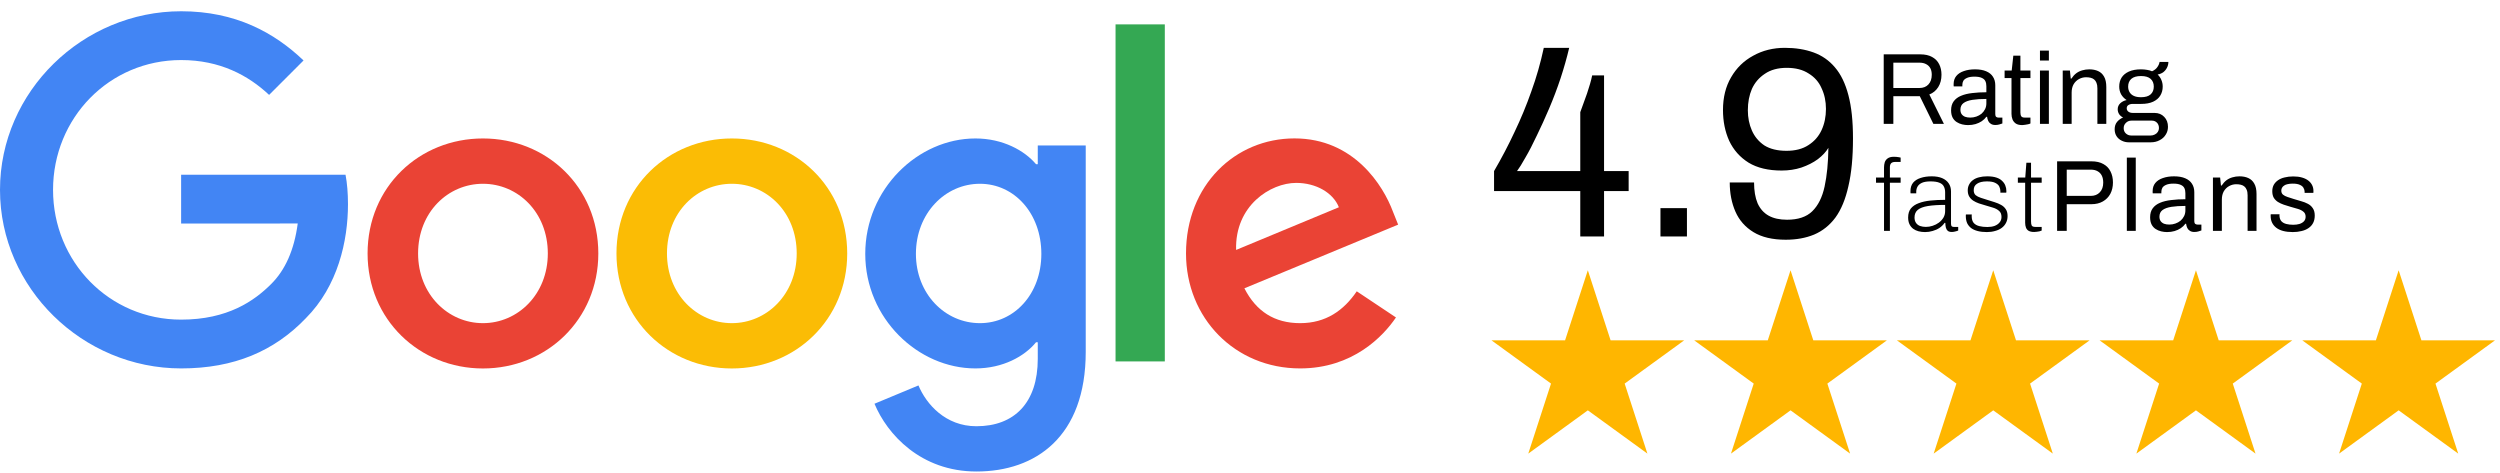
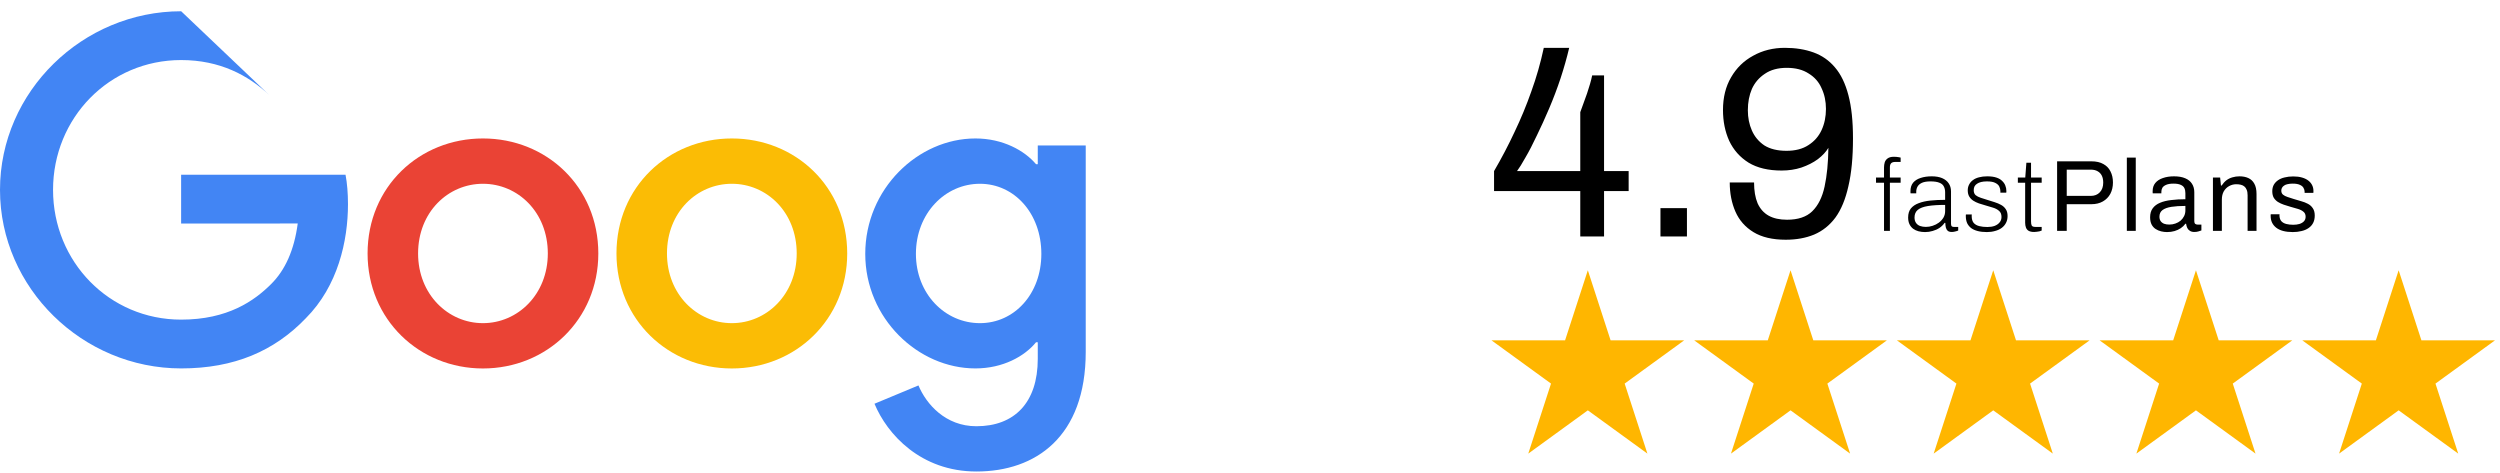
<svg xmlns="http://www.w3.org/2000/svg" width="444" height="84" viewBox="0 0 444 84" fill="none">
  <path d="M334.602 41V32.45H333.18V31.532H334.602V29.75C334.602 29.426 334.644 29.12 334.728 28.832C334.824 28.544 334.998 28.31 335.25 28.13C335.514 27.938 335.88 27.842 336.348 27.842C336.492 27.842 336.636 27.848 336.78 27.86C336.924 27.872 337.062 27.89 337.194 27.914C337.326 27.926 337.446 27.95 337.554 27.986V28.76H336.582C336.258 28.76 336.018 28.838 335.862 28.994C335.718 29.15 335.646 29.384 335.646 29.696V31.532H337.554V32.45H335.646V41H334.602ZM341.891 41.216C341.483 41.216 341.093 41.168 340.721 41.072C340.361 40.976 340.043 40.826 339.767 40.622C339.491 40.406 339.275 40.136 339.119 39.812C338.963 39.488 338.885 39.092 338.885 38.624C338.885 37.964 339.047 37.43 339.371 37.022C339.707 36.614 340.169 36.302 340.757 36.086C341.345 35.858 342.041 35.702 342.845 35.618C343.649 35.534 344.519 35.492 345.455 35.492V34.16C345.455 33.752 345.377 33.404 345.221 33.116C345.077 32.816 344.813 32.594 344.429 32.45C344.057 32.294 343.535 32.216 342.863 32.216C342.215 32.216 341.705 32.3 341.333 32.468C340.973 32.636 340.715 32.858 340.559 33.134C340.403 33.41 340.325 33.71 340.325 34.034V34.34H339.317C339.305 34.28 339.299 34.22 339.299 34.16C339.299 34.1 339.299 34.028 339.299 33.944C339.299 33.332 339.455 32.834 339.767 32.45C340.091 32.066 340.535 31.784 341.099 31.604C341.675 31.412 342.335 31.316 343.079 31.316C343.811 31.316 344.429 31.424 344.933 31.64C345.437 31.856 345.821 32.162 346.085 32.558C346.361 32.954 346.499 33.434 346.499 33.998V39.704C346.499 39.932 346.535 40.088 346.607 40.172C346.691 40.256 346.811 40.298 346.967 40.298H347.777V40.946C347.573 41.03 347.375 41.09 347.183 41.126C347.003 41.174 346.823 41.198 346.643 41.198C346.319 41.198 346.073 41.126 345.905 40.982C345.749 40.838 345.641 40.646 345.581 40.406C345.521 40.154 345.491 39.878 345.491 39.578H345.365C345.125 39.926 344.819 40.226 344.447 40.478C344.087 40.718 343.685 40.898 343.241 41.018C342.809 41.15 342.359 41.216 341.891 41.216ZM342.035 40.298C342.443 40.298 342.845 40.232 343.241 40.1C343.649 39.968 344.015 39.782 344.339 39.542C344.675 39.29 344.945 38.996 345.149 38.66C345.353 38.312 345.455 37.928 345.455 37.508V36.392C344.219 36.392 343.199 36.458 342.395 36.59C341.591 36.722 340.991 36.95 340.595 37.274C340.211 37.598 340.019 38.048 340.019 38.624C340.019 39.02 340.109 39.344 340.289 39.596C340.469 39.848 340.709 40.028 341.009 40.136C341.321 40.244 341.663 40.298 342.035 40.298ZM352.874 41.216C352.262 41.216 351.722 41.156 351.254 41.036C350.786 40.916 350.396 40.742 350.084 40.514C349.772 40.274 349.532 39.98 349.364 39.632C349.208 39.272 349.13 38.864 349.13 38.408C349.13 38.36 349.13 38.306 349.13 38.246C349.142 38.186 349.148 38.132 349.148 38.084H350.192C350.18 38.156 350.174 38.216 350.174 38.264C350.174 38.3 350.174 38.342 350.174 38.39C350.174 38.894 350.288 39.29 350.516 39.578C350.756 39.854 351.086 40.046 351.506 40.154C351.926 40.262 352.412 40.316 352.964 40.316C353.444 40.316 353.87 40.25 354.242 40.118C354.614 39.974 354.908 39.77 355.124 39.506C355.352 39.242 355.466 38.918 355.466 38.534C355.466 38.054 355.322 37.694 355.034 37.454C354.758 37.202 354.398 37.01 353.954 36.878C353.51 36.734 353.048 36.596 352.568 36.464C352.196 36.356 351.824 36.242 351.452 36.122C351.08 35.99 350.744 35.828 350.444 35.636C350.156 35.444 349.922 35.204 349.742 34.916C349.562 34.616 349.472 34.244 349.472 33.8C349.472 33.428 349.55 33.092 349.706 32.792C349.862 32.48 350.084 32.216 350.372 32C350.672 31.772 351.032 31.604 351.452 31.496C351.884 31.376 352.376 31.316 352.928 31.316C353.576 31.316 354.116 31.388 354.548 31.532C354.992 31.676 355.34 31.88 355.592 32.144C355.856 32.396 356.042 32.672 356.15 32.972C356.27 33.272 356.33 33.584 356.33 33.908C356.33 33.944 356.33 33.992 356.33 34.052C356.33 34.1 356.324 34.154 356.312 34.214H355.268V33.944C355.268 33.692 355.208 33.434 355.088 33.17C354.98 32.906 354.752 32.684 354.404 32.504C354.068 32.312 353.558 32.216 352.874 32.216C352.478 32.216 352.136 32.252 351.848 32.324C351.56 32.396 351.32 32.498 351.128 32.63C350.936 32.75 350.786 32.906 350.678 33.098C350.582 33.29 350.534 33.518 350.534 33.782C350.534 34.166 350.648 34.46 350.876 34.664C351.116 34.856 351.422 35.012 351.794 35.132C352.166 35.24 352.562 35.366 352.982 35.51C353.402 35.642 353.822 35.774 354.242 35.906C354.662 36.038 355.046 36.2 355.394 36.392C355.742 36.584 356.018 36.836 356.222 37.148C356.438 37.46 356.546 37.868 356.546 38.372C356.546 38.828 356.45 39.236 356.258 39.596C356.078 39.944 355.826 40.238 355.502 40.478C355.178 40.718 354.788 40.898 354.332 41.018C353.888 41.15 353.402 41.216 352.874 41.216ZM361.27 41.198C360.862 41.198 360.538 41.132 360.298 41C360.07 40.868 359.908 40.676 359.812 40.424C359.716 40.172 359.668 39.884 359.668 39.56V32.45H358.372V31.532H359.686L359.884 28.904H360.712V31.532H362.602V32.45H360.712V39.308C360.712 39.656 360.754 39.908 360.838 40.064C360.934 40.22 361.144 40.298 361.468 40.298H362.602V40.946C362.482 41.006 362.344 41.054 362.188 41.09C362.032 41.126 361.87 41.15 361.702 41.162C361.546 41.186 361.402 41.198 361.27 41.198ZM365.342 41V28.652H371.444C372.296 28.652 373.004 28.814 373.568 29.138C374.132 29.45 374.552 29.888 374.828 30.452C375.116 31.016 375.26 31.67 375.26 32.414C375.26 33.17 375.104 33.842 374.792 34.43C374.48 35.006 374.036 35.456 373.46 35.78C372.896 36.104 372.218 36.266 371.426 36.266H367.052V41H365.342ZM367.052 34.79H371.318C371.99 34.79 372.524 34.58 372.92 34.16C373.328 33.74 373.532 33.164 373.532 32.432C373.532 31.94 373.448 31.526 373.28 31.19C373.112 30.854 372.866 30.596 372.542 30.416C372.218 30.224 371.81 30.128 371.318 30.128H367.052V34.79ZM377.727 41V27.986H379.311V41H377.727ZM384.866 41.216C384.518 41.216 384.17 41.174 383.822 41.09C383.474 41.006 383.15 40.868 382.85 40.676C382.55 40.484 382.31 40.22 382.13 39.884C381.95 39.536 381.86 39.104 381.86 38.588C381.86 37.94 382.016 37.406 382.328 36.986C382.64 36.566 383.072 36.242 383.624 36.014C384.188 35.774 384.854 35.612 385.622 35.528C386.39 35.432 387.224 35.384 388.124 35.384V34.304C388.124 33.956 388.064 33.656 387.944 33.404C387.824 33.152 387.608 32.96 387.296 32.828C386.996 32.684 386.564 32.612 386 32.612C385.46 32.612 385.028 32.684 384.704 32.828C384.392 32.96 384.17 33.134 384.038 33.35C383.918 33.566 383.858 33.806 383.858 34.07V34.34H382.328C382.316 34.28 382.31 34.22 382.31 34.16C382.31 34.1 382.31 34.028 382.31 33.944C382.31 33.368 382.466 32.888 382.778 32.504C383.102 32.108 383.552 31.814 384.128 31.622C384.704 31.418 385.364 31.316 386.108 31.316C386.9 31.316 387.56 31.43 388.088 31.658C388.628 31.886 389.03 32.21 389.294 32.63C389.57 33.05 389.708 33.554 389.708 34.142V39.272C389.708 39.5 389.762 39.662 389.87 39.758C389.978 39.842 390.11 39.884 390.266 39.884H390.968V40.928C390.8 41 390.614 41.06 390.41 41.108C390.206 41.168 389.972 41.198 389.708 41.198C389.396 41.198 389.138 41.132 388.934 41C388.73 40.88 388.574 40.712 388.466 40.496C388.358 40.268 388.286 40.016 388.25 39.74H388.124C387.908 40.04 387.632 40.304 387.296 40.532C386.972 40.748 386.606 40.916 386.198 41.036C385.79 41.156 385.346 41.216 384.866 41.216ZM385.262 39.884C385.646 39.884 386.006 39.824 386.342 39.704C386.69 39.584 386.996 39.416 387.26 39.2C387.524 38.972 387.734 38.702 387.89 38.39C388.046 38.078 388.124 37.736 388.124 37.364V36.572C387.152 36.572 386.324 36.626 385.64 36.734C384.956 36.842 384.428 37.034 384.056 37.31C383.696 37.586 383.516 37.976 383.516 38.48C383.516 38.804 383.588 39.068 383.732 39.272C383.876 39.476 384.08 39.632 384.344 39.74C384.608 39.836 384.914 39.884 385.262 39.884ZM393.018 41V31.532H394.296L394.44 32.954H394.566C394.818 32.57 395.1 32.258 395.412 32.018C395.736 31.778 396.09 31.604 396.474 31.496C396.87 31.376 397.29 31.316 397.734 31.316C398.334 31.316 398.856 31.418 399.3 31.622C399.756 31.826 400.11 32.156 400.362 32.612C400.626 33.068 400.758 33.686 400.758 34.466V41H399.174V34.682C399.174 34.286 399.12 33.962 399.012 33.71C398.916 33.458 398.778 33.26 398.598 33.116C398.43 32.972 398.22 32.87 397.968 32.81C397.728 32.75 397.458 32.72 397.158 32.72C396.714 32.72 396.294 32.828 395.898 33.044C395.502 33.26 395.184 33.572 394.944 33.98C394.716 34.388 394.602 34.874 394.602 35.438V41H393.018ZM407.193 41.216C406.545 41.216 405.975 41.15 405.483 41.018C404.991 40.886 404.583 40.694 404.259 40.442C403.935 40.19 403.689 39.89 403.521 39.542C403.353 39.194 403.269 38.798 403.269 38.354C403.269 38.294 403.269 38.24 403.269 38.192C403.269 38.132 403.275 38.084 403.287 38.048H404.853C404.841 38.096 404.835 38.138 404.835 38.174C404.835 38.21 404.835 38.246 404.835 38.282C404.847 38.702 404.955 39.032 405.159 39.272C405.375 39.512 405.669 39.68 406.041 39.776C406.413 39.872 406.827 39.92 407.283 39.92C407.679 39.92 408.045 39.872 408.381 39.776C408.717 39.668 408.981 39.512 409.173 39.308C409.377 39.092 409.479 38.822 409.479 38.498C409.479 38.102 409.347 37.802 409.083 37.598C408.831 37.382 408.495 37.214 408.075 37.094C407.655 36.974 407.217 36.848 406.761 36.716C406.377 36.608 405.993 36.488 405.609 36.356C405.225 36.224 404.877 36.062 404.565 35.87C404.265 35.678 404.019 35.432 403.827 35.132C403.647 34.82 403.557 34.43 403.557 33.962C403.557 33.542 403.641 33.17 403.809 32.846C403.989 32.522 404.241 32.246 404.565 32.018C404.889 31.79 405.279 31.622 405.735 31.514C406.203 31.394 406.719 31.334 407.283 31.334C407.883 31.334 408.405 31.4 408.849 31.532C409.305 31.664 409.683 31.85 409.983 32.09C410.283 32.33 410.505 32.606 410.649 32.918C410.793 33.218 410.865 33.542 410.865 33.89C410.865 33.962 410.865 34.034 410.865 34.106C410.865 34.166 410.859 34.214 410.847 34.25H409.299V34.052C409.299 33.812 409.233 33.584 409.101 33.368C408.981 33.14 408.765 32.96 408.453 32.828C408.153 32.684 407.733 32.612 407.193 32.612C406.845 32.612 406.545 32.642 406.293 32.702C406.041 32.75 405.831 32.834 405.663 32.954C405.495 33.062 405.369 33.194 405.285 33.35C405.201 33.494 405.159 33.662 405.159 33.854C405.159 34.166 405.261 34.406 405.465 34.574C405.669 34.742 405.939 34.88 406.275 34.988C406.623 35.096 406.995 35.216 407.391 35.348C407.811 35.468 408.237 35.594 408.669 35.726C409.113 35.846 409.515 36.002 409.875 36.194C410.247 36.386 410.541 36.65 410.757 36.986C410.985 37.31 411.099 37.742 411.099 38.282C411.099 38.786 411.003 39.224 410.811 39.596C410.619 39.968 410.343 40.274 409.983 40.514C409.635 40.754 409.221 40.928 408.741 41.036C408.273 41.156 407.757 41.216 407.193 41.216Z" fill="black" />
  <path d="M280.656 42V33.936H265.344V30.384C266.688 28.08 267.904 25.76 268.992 23.424C270.112 21.088 271.104 18.688 271.968 16.224C272.864 13.76 273.6 11.184 274.176 8.496H278.688C278.272 10.256 277.76 12.064 277.152 13.92C276.544 15.744 275.872 17.52 275.136 19.248C274.4 20.976 273.664 22.592 272.928 24.096C272.224 25.6 271.552 26.896 270.912 27.984C270.304 29.072 269.808 29.872 269.424 30.384H280.656V19.92C280.848 19.408 281.04 18.88 281.232 18.336C281.456 17.76 281.664 17.184 281.856 16.608C282.048 16 282.224 15.44 282.384 14.928C282.544 14.384 282.672 13.872 282.768 13.392H284.88V30.384H289.248V33.936H284.88V42H280.656ZM294.897 42V36.96H299.601V42H294.897ZM317.138 42.576C314.802 42.576 312.898 42.128 311.426 41.232C309.954 40.336 308.882 39.12 308.21 37.584C307.538 36.048 307.202 34.32 307.202 32.4H311.522C311.522 33.872 311.73 35.104 312.146 36.096C312.594 37.088 313.25 37.824 314.114 38.304C314.978 38.784 316.066 39.024 317.378 39.024C319.33 39.024 320.818 38.528 321.842 37.536C322.898 36.512 323.634 35.04 324.05 33.12C324.466 31.2 324.69 28.912 324.722 26.256C324.306 26.96 323.682 27.632 322.85 28.272C322.018 28.88 321.042 29.376 319.922 29.76C318.834 30.112 317.666 30.288 316.418 30.288C314.05 30.288 312.098 29.824 310.562 28.896C309.026 27.936 307.874 26.64 307.105 25.008C306.37 23.376 306.002 21.552 306.002 19.536C306.002 17.296 306.482 15.36 307.442 13.728C308.402 12.064 309.714 10.784 311.378 9.888C313.042 8.96 314.914 8.496 316.994 8.496C318.882 8.496 320.578 8.768 322.082 9.312C323.586 9.856 324.85 10.736 325.874 11.952C326.93 13.168 327.73 14.816 328.274 16.896C328.818 18.944 329.09 21.504 329.09 24.576C329.09 27.936 328.818 30.768 328.274 33.072C327.762 35.376 326.994 37.232 325.97 38.64C324.946 40.016 323.682 41.024 322.178 41.664C320.706 42.272 319.026 42.576 317.138 42.576ZM317.282 26.784C318.85 26.784 320.146 26.448 321.17 25.776C322.226 25.104 323.01 24.208 323.522 23.088C324.034 21.968 324.29 20.72 324.29 19.344C324.29 18 324.034 16.784 323.522 15.696C323.042 14.576 322.274 13.696 321.218 13.056C320.194 12.384 318.898 12.048 317.33 12.048C315.762 12.048 314.466 12.4 313.442 13.104C312.418 13.776 311.65 14.672 311.138 15.792C310.658 16.912 310.418 18.176 310.418 19.584C310.418 20.896 310.658 22.096 311.138 23.184C311.618 24.272 312.354 25.152 313.346 25.824C314.37 26.464 315.682 26.784 317.282 26.784Z" fill="black" />
-   <path d="M334.548 22V9.652H341.046C341.886 9.652 342.582 9.808 343.134 10.12C343.698 10.42 344.118 10.846 344.394 11.398C344.67 11.938 344.808 12.562 344.808 13.27C344.808 14.122 344.616 14.854 344.232 15.466C343.848 16.078 343.32 16.516 342.648 16.78L345.24 22H343.368L340.956 17.086H336.258V22H334.548ZM336.258 15.628H340.884C341.568 15.628 342.102 15.418 342.486 14.998C342.882 14.578 343.08 14.002 343.08 13.27C343.08 12.814 342.996 12.43 342.828 12.118C342.66 11.806 342.414 11.566 342.09 11.398C341.766 11.218 341.364 11.128 340.884 11.128H336.258V15.628ZM349.52 22.216C349.172 22.216 348.824 22.174 348.476 22.09C348.128 22.006 347.804 21.868 347.504 21.676C347.204 21.484 346.964 21.22 346.784 20.884C346.604 20.536 346.514 20.104 346.514 19.588C346.514 18.94 346.67 18.406 346.982 17.986C347.294 17.566 347.726 17.242 348.278 17.014C348.842 16.774 349.508 16.612 350.276 16.528C351.044 16.432 351.878 16.384 352.778 16.384V15.304C352.778 14.956 352.718 14.656 352.598 14.404C352.478 14.152 352.262 13.96 351.95 13.828C351.65 13.684 351.218 13.612 350.654 13.612C350.114 13.612 349.682 13.684 349.358 13.828C349.046 13.96 348.824 14.134 348.692 14.35C348.572 14.566 348.512 14.806 348.512 15.07V15.34H346.982C346.97 15.28 346.964 15.22 346.964 15.16C346.964 15.1 346.964 15.028 346.964 14.944C346.964 14.368 347.12 13.888 347.432 13.504C347.756 13.108 348.206 12.814 348.782 12.622C349.358 12.418 350.018 12.316 350.762 12.316C351.554 12.316 352.214 12.43 352.742 12.658C353.282 12.886 353.684 13.21 353.948 13.63C354.224 14.05 354.362 14.554 354.362 15.142V20.272C354.362 20.5 354.416 20.662 354.524 20.758C354.632 20.842 354.764 20.884 354.92 20.884H355.622V21.928C355.454 22 355.268 22.06 355.064 22.108C354.86 22.168 354.626 22.198 354.362 22.198C354.05 22.198 353.792 22.132 353.588 22C353.384 21.88 353.228 21.712 353.12 21.496C353.012 21.268 352.94 21.016 352.904 20.74H352.778C352.562 21.04 352.286 21.304 351.95 21.532C351.626 21.748 351.26 21.916 350.852 22.036C350.444 22.156 350 22.216 349.52 22.216ZM349.916 20.884C350.3 20.884 350.66 20.824 350.996 20.704C351.344 20.584 351.65 20.416 351.914 20.2C352.178 19.972 352.388 19.702 352.544 19.39C352.7 19.078 352.778 18.736 352.778 18.364V17.572C351.806 17.572 350.978 17.626 350.294 17.734C349.61 17.842 349.082 18.034 348.71 18.31C348.35 18.586 348.17 18.976 348.17 19.48C348.17 19.804 348.242 20.068 348.386 20.272C348.53 20.476 348.734 20.632 348.998 20.74C349.262 20.836 349.568 20.884 349.916 20.884ZM359.167 22.216C358.675 22.216 358.291 22.126 358.015 21.946C357.739 21.754 357.541 21.508 357.421 21.208C357.301 20.896 357.241 20.566 357.241 20.218V13.864H356.017V12.532H357.277L357.565 9.886H358.825V12.532H360.607V13.864H358.825V19.984C358.825 20.284 358.879 20.512 358.987 20.668C359.095 20.812 359.299 20.884 359.599 20.884H360.607V21.928C360.487 21.988 360.343 22.036 360.175 22.072C360.007 22.108 359.833 22.138 359.653 22.162C359.485 22.198 359.323 22.216 359.167 22.216ZM362.297 10.75V8.986H363.881V10.75H362.297ZM362.297 22V12.532H363.881V22H362.297ZM366.34 22V12.532H367.618L367.762 13.954H367.888C368.14 13.57 368.422 13.258 368.734 13.018C369.058 12.778 369.412 12.604 369.796 12.496C370.192 12.376 370.612 12.316 371.056 12.316C371.656 12.316 372.178 12.418 372.622 12.622C373.078 12.826 373.432 13.156 373.684 13.612C373.948 14.068 374.08 14.686 374.08 15.466V22H372.496V15.682C372.496 15.286 372.442 14.962 372.334 14.71C372.238 14.458 372.1 14.26 371.92 14.116C371.752 13.972 371.542 13.87 371.29 13.81C371.05 13.75 370.78 13.72 370.48 13.72C370.036 13.72 369.616 13.828 369.22 14.044C368.824 14.26 368.506 14.572 368.266 14.98C368.038 15.388 367.924 15.874 367.924 16.438V22H366.34ZM378.084 25.276C377.628 25.276 377.208 25.18 376.824 24.988C376.44 24.808 376.134 24.544 375.906 24.196C375.678 23.848 375.564 23.434 375.564 22.954C375.564 22.426 375.708 21.988 375.996 21.64C376.296 21.292 376.65 21.034 377.058 20.866C376.758 20.722 376.524 20.524 376.356 20.272C376.188 20.008 376.104 19.72 376.104 19.408C376.104 18.988 376.254 18.634 376.554 18.346C376.866 18.058 377.244 17.866 377.688 17.77C377.28 17.506 376.956 17.17 376.716 16.762C376.488 16.342 376.374 15.88 376.374 15.376C376.374 14.776 376.512 14.248 376.788 13.792C377.076 13.336 377.508 12.976 378.084 12.712C378.672 12.448 379.386 12.316 380.226 12.316C380.61 12.316 380.97 12.346 381.306 12.406C381.642 12.454 381.942 12.538 382.206 12.658C382.626 12.466 382.938 12.22 383.142 11.92C383.358 11.62 383.49 11.314 383.538 11.002H385.104C385.104 11.362 385.02 11.704 384.852 12.028C384.696 12.34 384.48 12.604 384.204 12.82C383.928 13.024 383.592 13.162 383.196 13.234C383.496 13.522 383.718 13.846 383.862 14.206C384.018 14.566 384.096 14.956 384.096 15.376C384.096 15.976 383.952 16.51 383.664 16.978C383.388 17.434 382.968 17.794 382.404 18.058C381.84 18.322 381.132 18.454 380.28 18.454H378.804C378.48 18.454 378.216 18.52 378.012 18.652C377.808 18.772 377.706 18.97 377.706 19.246C377.706 19.486 377.808 19.684 378.012 19.84C378.216 19.984 378.48 20.056 378.804 20.056H382.656C383.352 20.056 383.922 20.29 384.366 20.758C384.81 21.214 385.032 21.802 385.032 22.522C385.032 23.038 384.9 23.5 384.636 23.908C384.384 24.328 384.024 24.658 383.556 24.898C383.1 25.15 382.566 25.276 381.954 25.276H378.084ZM378.534 24.07H381.936C382.212 24.07 382.464 24.01 382.692 23.89C382.92 23.782 383.1 23.626 383.232 23.422C383.364 23.218 383.43 22.996 383.43 22.756C383.43 22.348 383.31 22.024 383.07 21.784C382.83 21.544 382.53 21.424 382.17 21.424H378.534C378.15 21.424 377.826 21.556 377.562 21.82C377.298 22.072 377.166 22.384 377.166 22.756C377.166 23.152 377.298 23.47 377.562 23.71C377.826 23.95 378.15 24.07 378.534 24.07ZM380.244 17.266C381.012 17.266 381.582 17.098 381.954 16.762C382.326 16.426 382.512 15.964 382.512 15.376C382.512 14.8 382.326 14.344 381.954 14.008C381.582 13.672 381.012 13.504 380.244 13.504C379.476 13.504 378.9 13.672 378.516 14.008C378.144 14.344 377.958 14.8 377.958 15.376C377.958 15.748 378.042 16.078 378.21 16.366C378.378 16.654 378.63 16.876 378.966 17.032C379.302 17.188 379.728 17.266 380.244 17.266Z" fill="black" />
  <path d="M282 48L286.041 60.438H299.119L288.539 68.125L292.58 80.562L282 72.875L271.42 80.562L275.461 68.125L264.881 60.438H277.959L282 48Z" fill="#FFB600" />
  <path d="M426 48L430.041 60.438H443.119L432.539 68.125L436.58 80.562L426 72.875L415.42 80.562L419.461 68.125L408.881 60.438H421.959L426 48Z" fill="#FFB600" />
  <path d="M390 48L394.041 60.438H407.119L396.539 68.125L400.58 80.562L390 72.875L379.42 80.562L383.461 68.125L372.881 60.438H385.959L390 48Z" fill="#FFB600" />
  <path d="M354 48L358.041 60.438H371.119L360.539 68.125L364.58 80.562L354 72.875L343.42 80.562L347.461 68.125L336.881 60.438H349.959L354 48Z" fill="#FFB600" />
  <path d="M318 48L322.041 60.438H335.119L324.539 68.125L328.58 80.562L318 72.875L307.42 80.562L311.461 68.125L300.881 60.438H313.959L318 48Z" fill="#FFB600" />
  <path d="M106.262 45.015C106.262 56.775 97.062 65.44 85.772 65.44C74.482 65.44 65.282 56.775 65.282 45.015C65.282 33.172 74.482 24.59 85.772 24.59C97.062 24.59 106.262 33.172 106.262 45.015ZM97.293 45.015C97.293 37.666 91.96 32.638 85.772 32.638C79.584 32.638 74.252 37.666 74.252 45.015C74.252 52.29 79.584 57.392 85.772 57.392C91.96 57.392 97.293 52.281 97.293 45.015Z" fill="#EA4335" />
  <path d="M150.465 45.015C150.465 56.775 141.265 65.44 129.975 65.44C118.685 65.44 109.485 56.775 109.485 45.015C109.485 33.181 118.685 24.59 129.975 24.59C141.265 24.59 150.465 33.172 150.465 45.015ZM141.495 45.015C141.495 37.666 136.163 32.638 129.975 32.638C123.787 32.638 118.455 37.666 118.455 45.015C118.455 52.29 123.787 57.392 129.975 57.392C136.163 57.392 141.495 52.281 141.495 45.015Z" fill="#FBBC05" />
  <path d="M192.826 25.823V62.494C192.826 77.578 183.93 83.739 173.414 83.739C163.514 83.739 157.556 77.117 155.309 71.703L163.118 68.452C164.509 71.776 167.916 75.699 173.404 75.699C180.136 75.699 184.308 71.546 184.308 63.727V60.79H183.995C181.987 63.267 178.119 65.431 173.239 65.431C163.026 65.431 153.67 56.535 153.67 45.089C153.67 33.559 163.026 24.59 173.239 24.59C178.11 24.59 181.978 26.754 183.995 29.157H184.308V25.833H192.826V25.823ZM184.943 45.089C184.943 37.897 180.145 32.638 174.04 32.638C167.851 32.638 162.667 37.897 162.667 45.089C162.667 52.207 167.851 57.392 174.04 57.392C180.145 57.392 184.943 52.207 184.943 45.089Z" fill="#4285F4" />
-   <path d="M206.87 4.33V64.188H198.121V4.33H206.87Z" fill="#34A853" />
-   <path d="M240.961 51.737L247.923 56.379C245.676 59.703 240.261 65.431 230.905 65.431C219.302 65.431 210.636 56.462 210.636 45.006C210.636 32.859 219.375 24.58 229.901 24.58C240.501 24.58 245.685 33.016 247.38 37.574L248.31 39.895L221.005 51.203C223.096 55.301 226.347 57.392 230.905 57.392C235.473 57.392 238.641 55.145 240.961 51.737ZM219.532 44.389L237.784 36.81C236.78 34.259 233.76 32.482 230.205 32.482C225.647 32.482 219.302 36.506 219.532 44.389Z" fill="#EA4335" />
-   <path d="M32.167 39.701V31.036H61.368C61.654 32.546 61.801 34.333 61.801 36.267C61.801 42.768 60.024 50.807 54.296 56.535C48.724 62.337 41.606 65.431 32.176 65.431C14.697 65.431 0 51.194 0 33.716C0 16.237 14.697 2 32.176 2C41.845 2 48.734 5.794 53.909 10.739L47.794 16.854C44.083 13.373 39.055 10.666 32.167 10.666C19.403 10.666 9.421 20.952 9.421 33.716C9.421 46.479 19.403 56.766 32.167 56.766C40.446 56.766 45.161 53.441 48.181 50.421C50.631 47.971 52.242 44.472 52.878 39.692L32.167 39.701Z" fill="#4285F4" />
+   <path d="M32.167 39.701V31.036H61.368C61.654 32.546 61.801 34.333 61.801 36.267C61.801 42.768 60.024 50.807 54.296 56.535C48.724 62.337 41.606 65.431 32.176 65.431C14.697 65.431 0 51.194 0 33.716C0 16.237 14.697 2 32.176 2L47.794 16.854C44.083 13.373 39.055 10.666 32.167 10.666C19.403 10.666 9.421 20.952 9.421 33.716C9.421 46.479 19.403 56.766 32.167 56.766C40.446 56.766 45.161 53.441 48.181 50.421C50.631 47.971 52.242 44.472 52.878 39.692L32.167 39.701Z" fill="#4285F4" />
</svg>